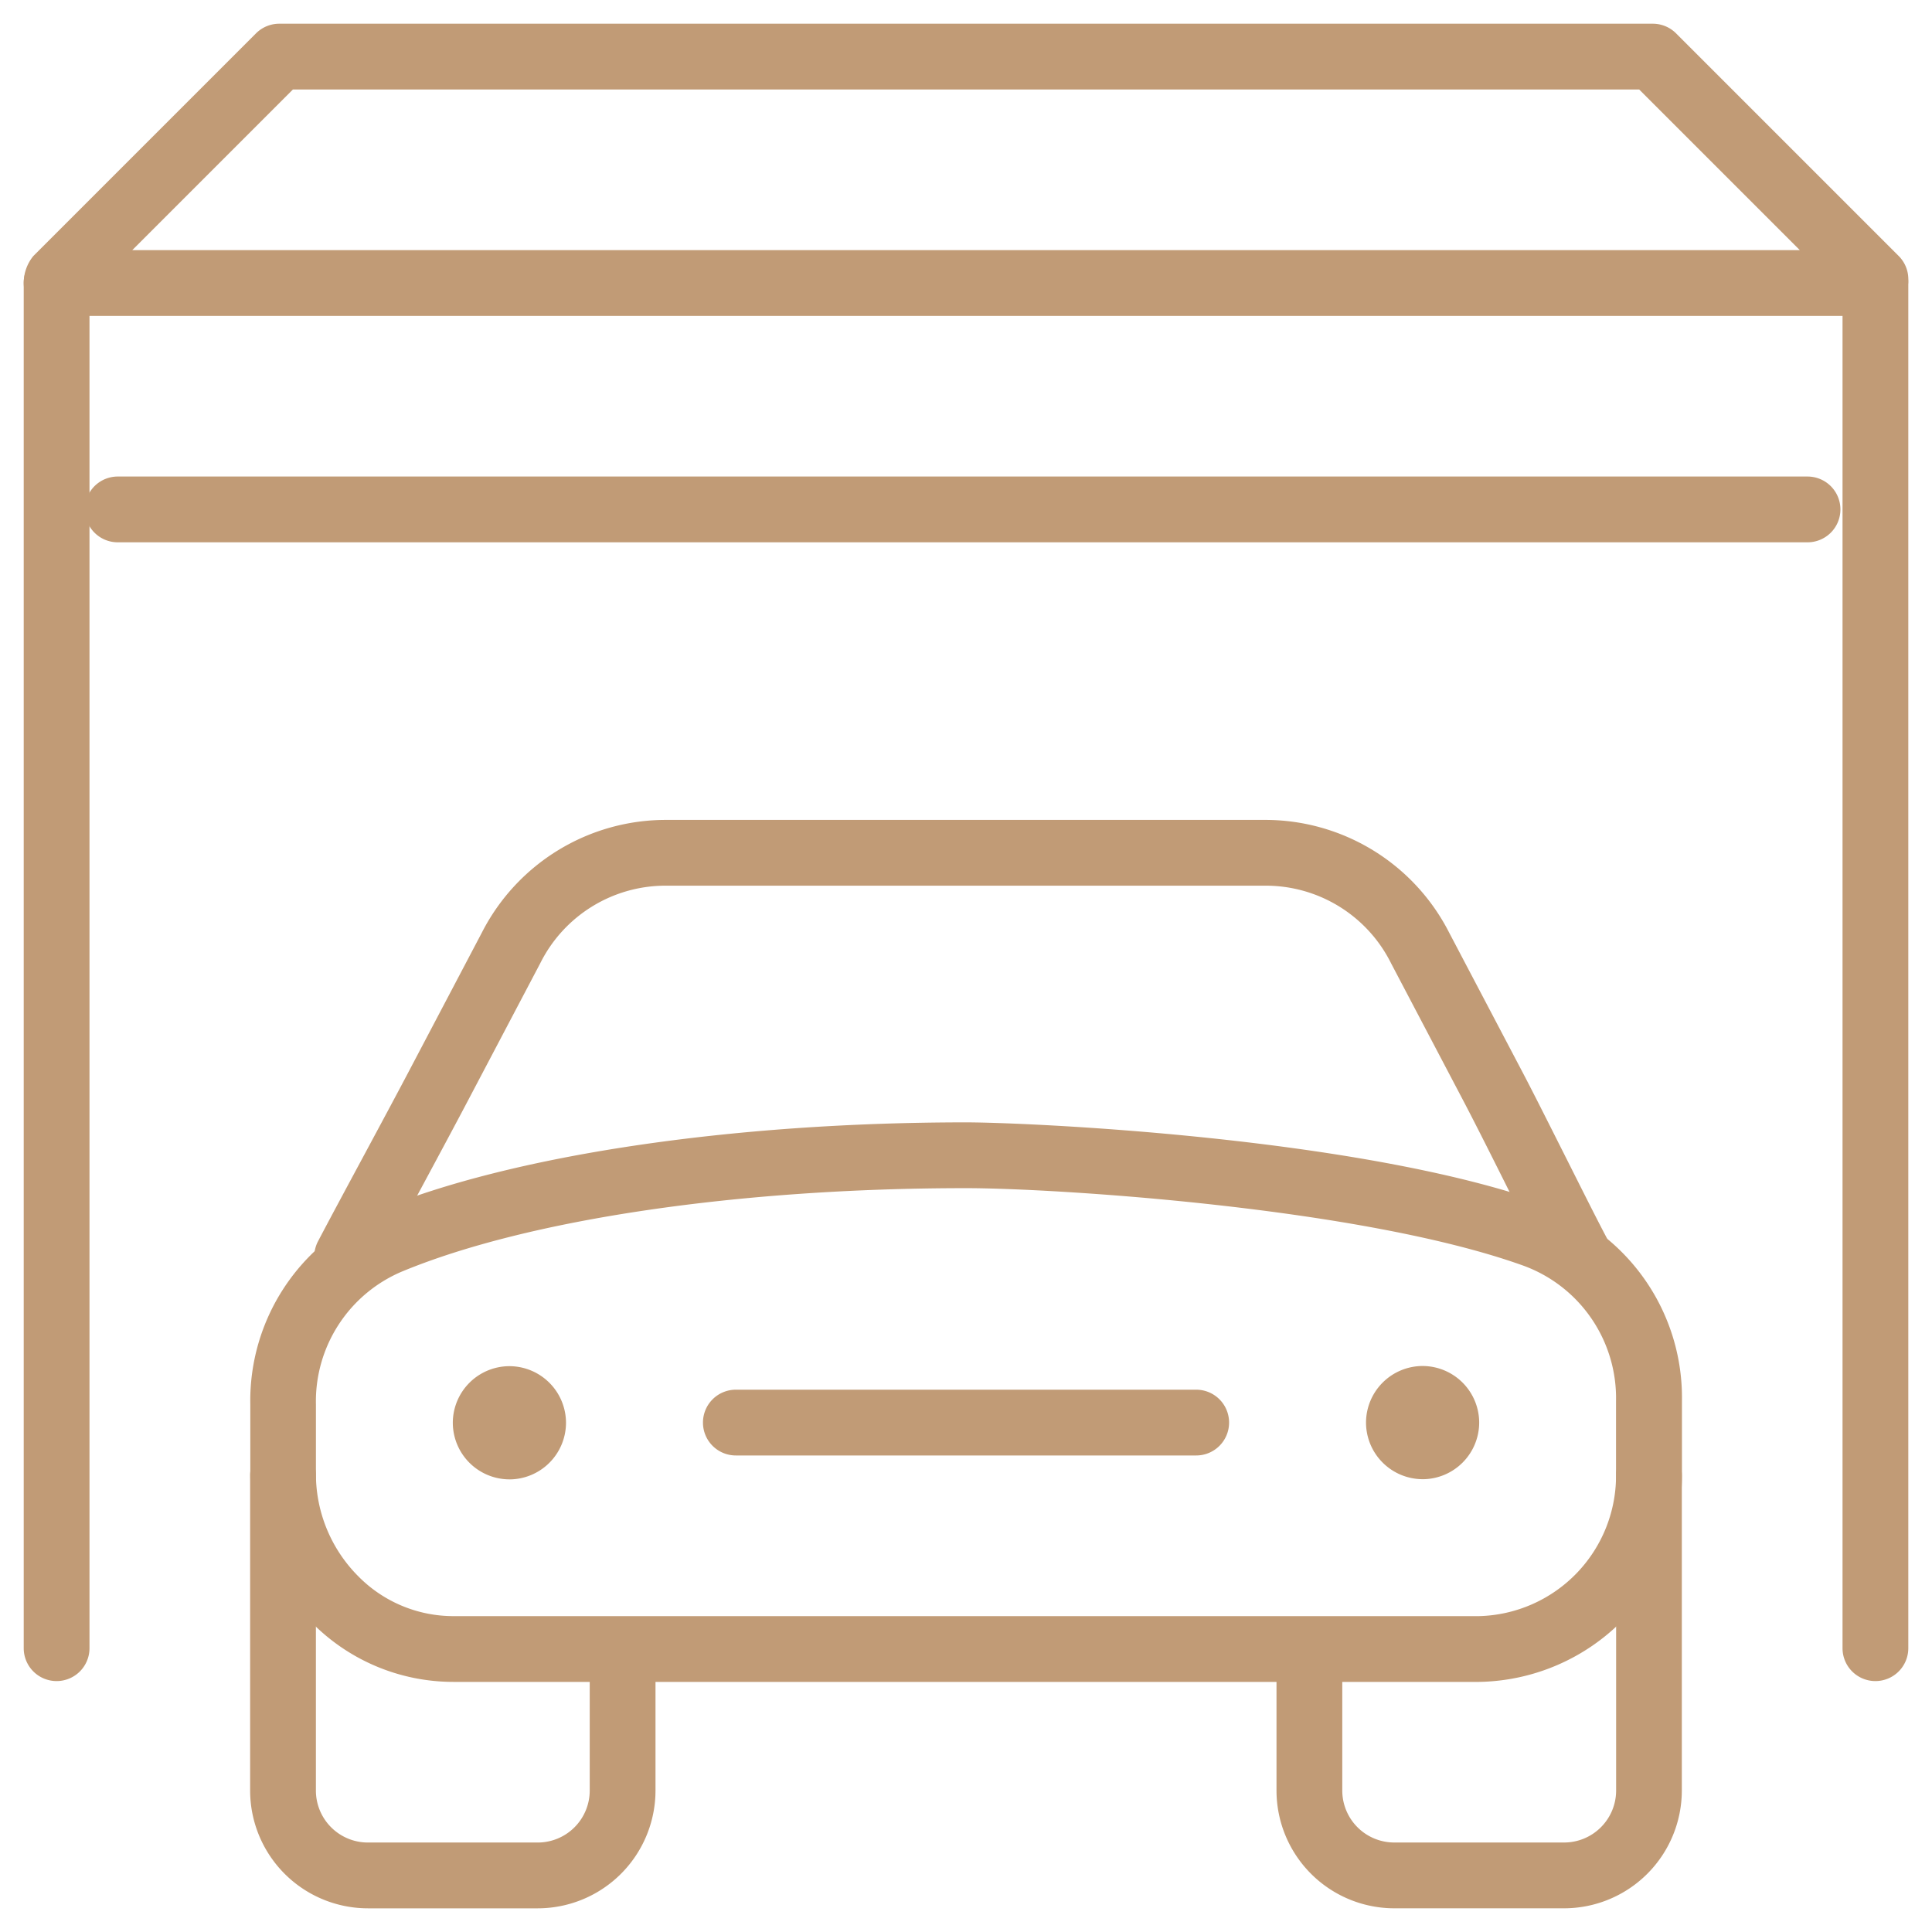
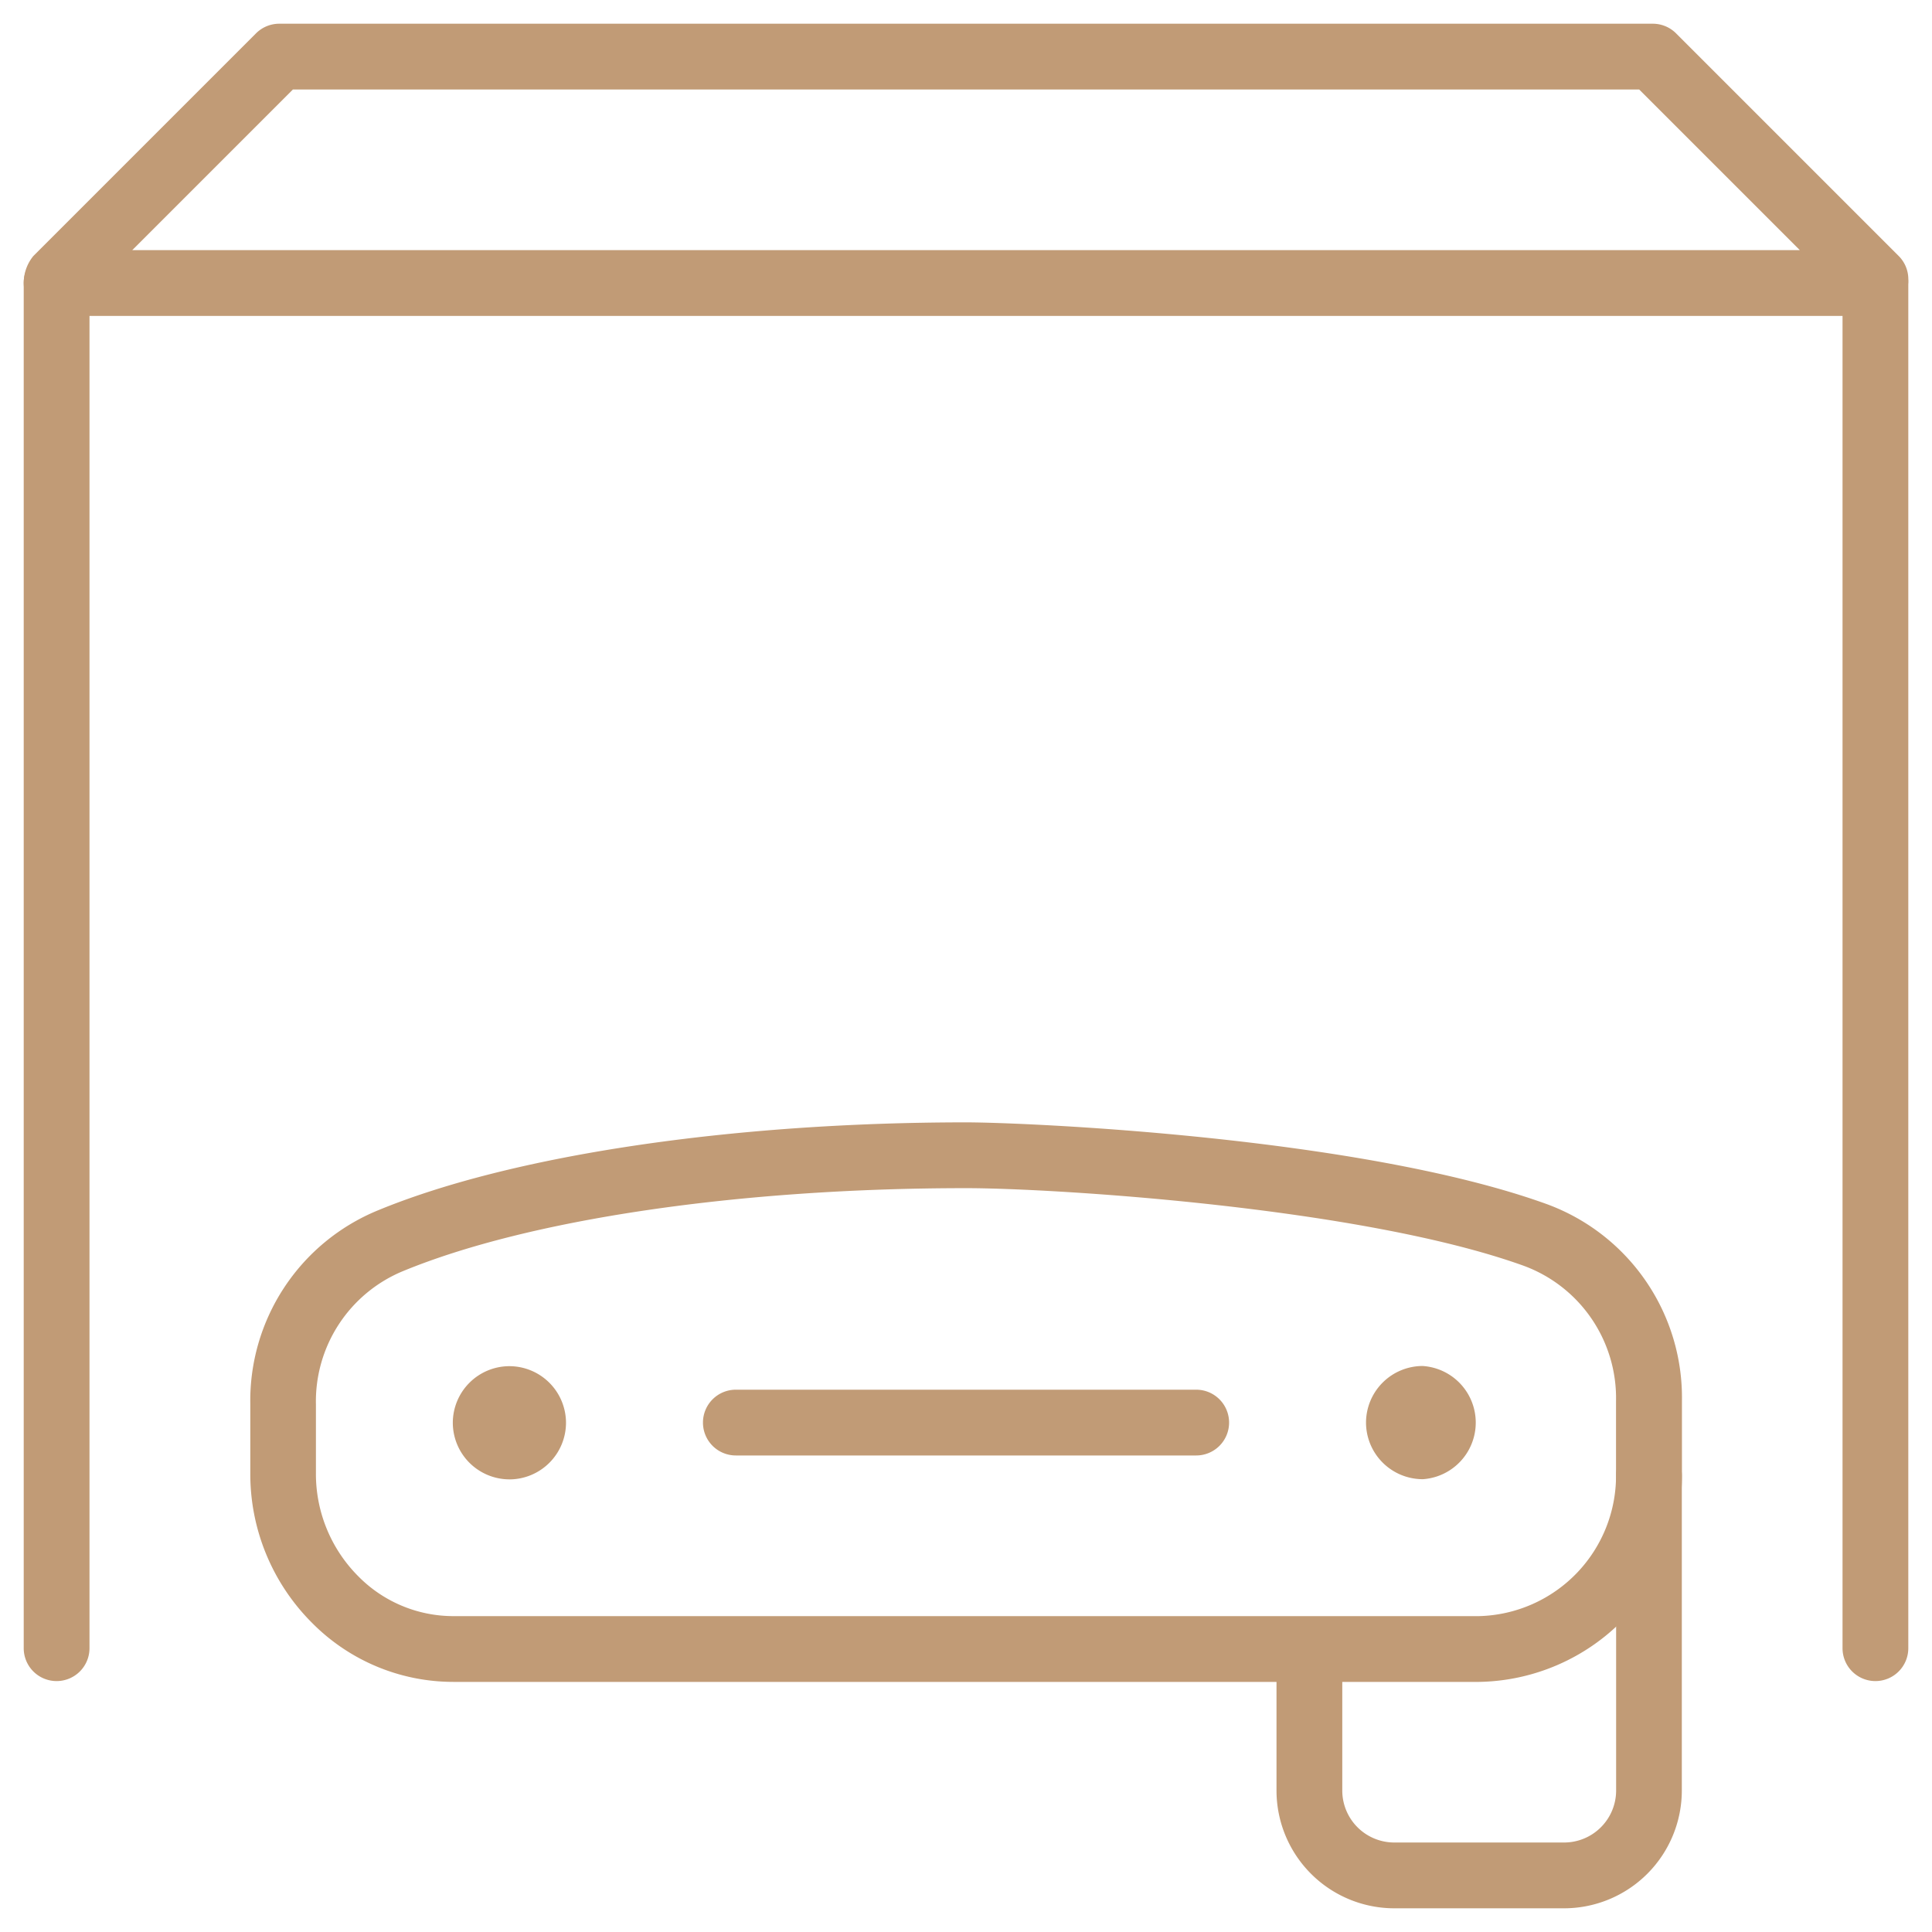
<svg xmlns="http://www.w3.org/2000/svg" width="77.696" height="77.696" viewBox="0 0 77.696 77.696">
  <defs>
    <clipPath id="clip-path">
      <path id="path1602" d="M0-682.665H77.7v77.7H0Z" transform="translate(0 682.665)" fill="#c19b76" />
    </clipPath>
  </defs>
  <g id="g1596" transform="translate(0 0)">
    <g id="g1598" transform="translate(0)">
      <g id="g1600" clip-path="url(#clip-path)">
        <g id="g1606" transform="translate(0.954 10.059)">
          <path id="path1608" d="M-6.678,49.546A1.322,1.322,0,0,1-8,48.224v-54.9A1.322,1.322,0,0,1-6.678-8,1.322,1.322,0,0,1-5.355-6.678v54.9A1.322,1.322,0,0,1-6.678,49.546Z" transform="translate(8 8)" fill="#c19b76" />
        </g>
        <g id="g1610" transform="translate(3.413 19.164)">
-           <path id="path1612" d="M61.276-5.355H-6.677A1.322,1.322,0,0,1-8-6.678,1.322,1.322,0,0,1-6.677-8H61.276A1.322,1.322,0,0,1,62.6-6.678,1.322,1.322,0,0,1,61.276-5.355Z" transform="translate(8 8)" fill="#c19b76" />
-         </g>
+           </g>
        <g id="g1614" transform="translate(74.098 10.059)">
          <path id="path1616" d="M-6.678,49.546A1.322,1.322,0,0,1-8,48.224v-54.9A1.322,1.322,0,0,1-6.678-8,1.322,1.322,0,0,1-5.355-6.678v54.9A1.322,1.322,0,0,1-6.678,49.546Z" transform="translate(8 8)" fill="#c19b76" />
        </g>
        <g id="g1618" transform="translate(0.954 0.954)">
          <path id="path1620" d="M-76.394-8h55.237a1.322,1.322,0,0,1,.935.387l8.954,8.954a1.322,1.322,0,0,1,.387.935A1.46,1.46,0,0,1-12.2,3.75H-85.348a1.322,1.322,0,0,1-1.322-1.322,1.7,1.7,0,0,1,.387-1.087l8.954-8.954A1.322,1.322,0,0,1-76.394-8Zm54.689,2.645H-75.846l-6.46,6.46h67.061Z" transform="translate(86.671 8)" fill="#c19b76" />
        </g>
        <g id="g1622" transform="translate(12.638 32.973)">
-           <path id="path1624" d="M-441.346-130.45a1.317,1.317,0,0,1-.614-.152,1.323,1.323,0,0,1-.555-1.786c.472-.9,1.16-2.178,1.847-3.456s1.359-2.529,1.825-3.416l2.914-5.536a8.305,8.305,0,0,1,7.441-4.537h24.022a8.3,8.3,0,0,1,7.444,4.542l2.908,5.531c.481.914,1.087,2.126,1.7,3.342s1.229,2.456,1.715,3.377a1.322,1.322,0,0,1-.553,1.787,1.323,1.323,0,0,1-1.787-.553c-.493-.935-1.117-2.182-1.74-3.427-.6-1.2-1.2-2.394-1.672-3.295l-2.908-5.531a5.629,5.629,0,0,0-5.1-3.128h-24.022a5.63,5.63,0,0,0-5.1,3.124l-2.913,5.534c-.469.892-1.152,2.164-1.836,3.437s-1.366,2.543-1.835,3.435A1.322,1.322,0,0,1-441.346-130.45Z" transform="translate(442.667 149.333)" fill="#c19b76" />
-         </g>
+           </g>
        <g id="g1626" transform="translate(51.335 58.008)">
          <path id="path1628" d="M-116.431,10.735h-6.834A4.74,4.74,0,0,1-128,6V.611a1.323,1.323,0,0,1,1.323-1.322A1.322,1.322,0,0,1-125.355.611V6a2.092,2.092,0,0,0,2.089,2.089h6.834A2.092,2.092,0,0,0-114.342,6V-6.678A1.322,1.322,0,0,1-113.02-8,1.323,1.323,0,0,1-111.7-6.678V6A4.74,4.74,0,0,1-116.431,10.735Z" transform="translate(128 8)" fill="#c19b76" />
        </g>
        <g id="g1630" transform="translate(10.059 58.008)">
-           <path id="path1632" d="M-116.431-53.3h-6.834A4.74,4.74,0,0,1-128-58.035V-70.713a1.323,1.323,0,0,1,1.323-1.322,1.322,1.322,0,0,1,1.322,1.322v12.678a2.092,2.092,0,0,0,2.089,2.089h6.834a2.092,2.092,0,0,0,2.089-2.089v-5.39a1.322,1.322,0,0,1,1.322-1.322,1.323,1.323,0,0,1,1.323,1.322v5.39A4.74,4.74,0,0,1-116.431-53.3Z" transform="translate(128 72.036)" fill="#c19b76" />
-         </g>
+           </g>
        <g id="g1634" transform="translate(10.059 45.136)">
          <path id="path1636" d="M-220.586-8c2.339,0,15.8.57,23.318,3.276A8.288,8.288,0,0,1-191.8,3.213l0,2.889a8.3,8.3,0,0,1-8.16,8.4h-41.254a7.994,7.994,0,0,1-5.685-2.382,8.454,8.454,0,0,1-2.475-6.031l0-2.746a8.273,8.273,0,0,1,5.123-7.8C-238.883-6.676-230.035-8-220.586-8Zm20.619,19.857A5.653,5.653,0,0,0-194.451,6.1l0-2.889a5.671,5.671,0,0,0-3.717-5.445c-6.529-2.352-18.895-3.12-22.421-3.12-9.12,0-17.591,1.249-22.658,3.342a5.669,5.669,0,0,0-3.488,5.359l0,2.746a5.826,5.826,0,0,0,1.7,4.158,5.367,5.367,0,0,0,3.813,1.606Z" transform="translate(249.381 8)" fill="#c19b76" />
        </g>
        <g id="g1638" transform="translate(18.21 54.941)">
          <path id="path1640" d="M-17.724-35.447a2.281,2.281,0,0,0,2.276-2.276A2.281,2.281,0,0,0-17.724-40,2.281,2.281,0,0,0-20-37.724a2.281,2.281,0,0,0,2.276,2.276" transform="translate(20 40)" fill="#c19b76" fill-rule="evenodd" />
        </g>
        <g id="g1642" transform="translate(54.934 54.934)">
-           <path id="path1644" d="M-17.725-35.447a2.281,2.281,0,0,0,2.276-2.276A2.281,2.281,0,0,0-17.725-40,2.281,2.281,0,0,0-20-37.724a2.281,2.281,0,0,0,2.276,2.276" transform="translate(20.001 40)" fill="#c19b76" fill-rule="evenodd" />
+           <path id="path1644" d="M-17.725-35.447A2.281,2.281,0,0,0-17.725-40,2.281,2.281,0,0,0-20-37.724a2.281,2.281,0,0,0,2.276,2.276" transform="translate(20.001 40)" fill="#c19b76" fill-rule="evenodd" />
        </g>
        <g id="g1646" transform="translate(28.27 55.887)">
          <path id="path1648" d="M11.836-5.355H-6.677A1.322,1.322,0,0,1-8-6.678,1.322,1.322,0,0,1-6.677-8H11.836a1.322,1.322,0,0,1,1.322,1.322A1.322,1.322,0,0,1,11.836-5.355Z" transform="translate(8 8)" fill="#c19b76" />
        </g>
      </g>
    </g>
  </g>
</svg>